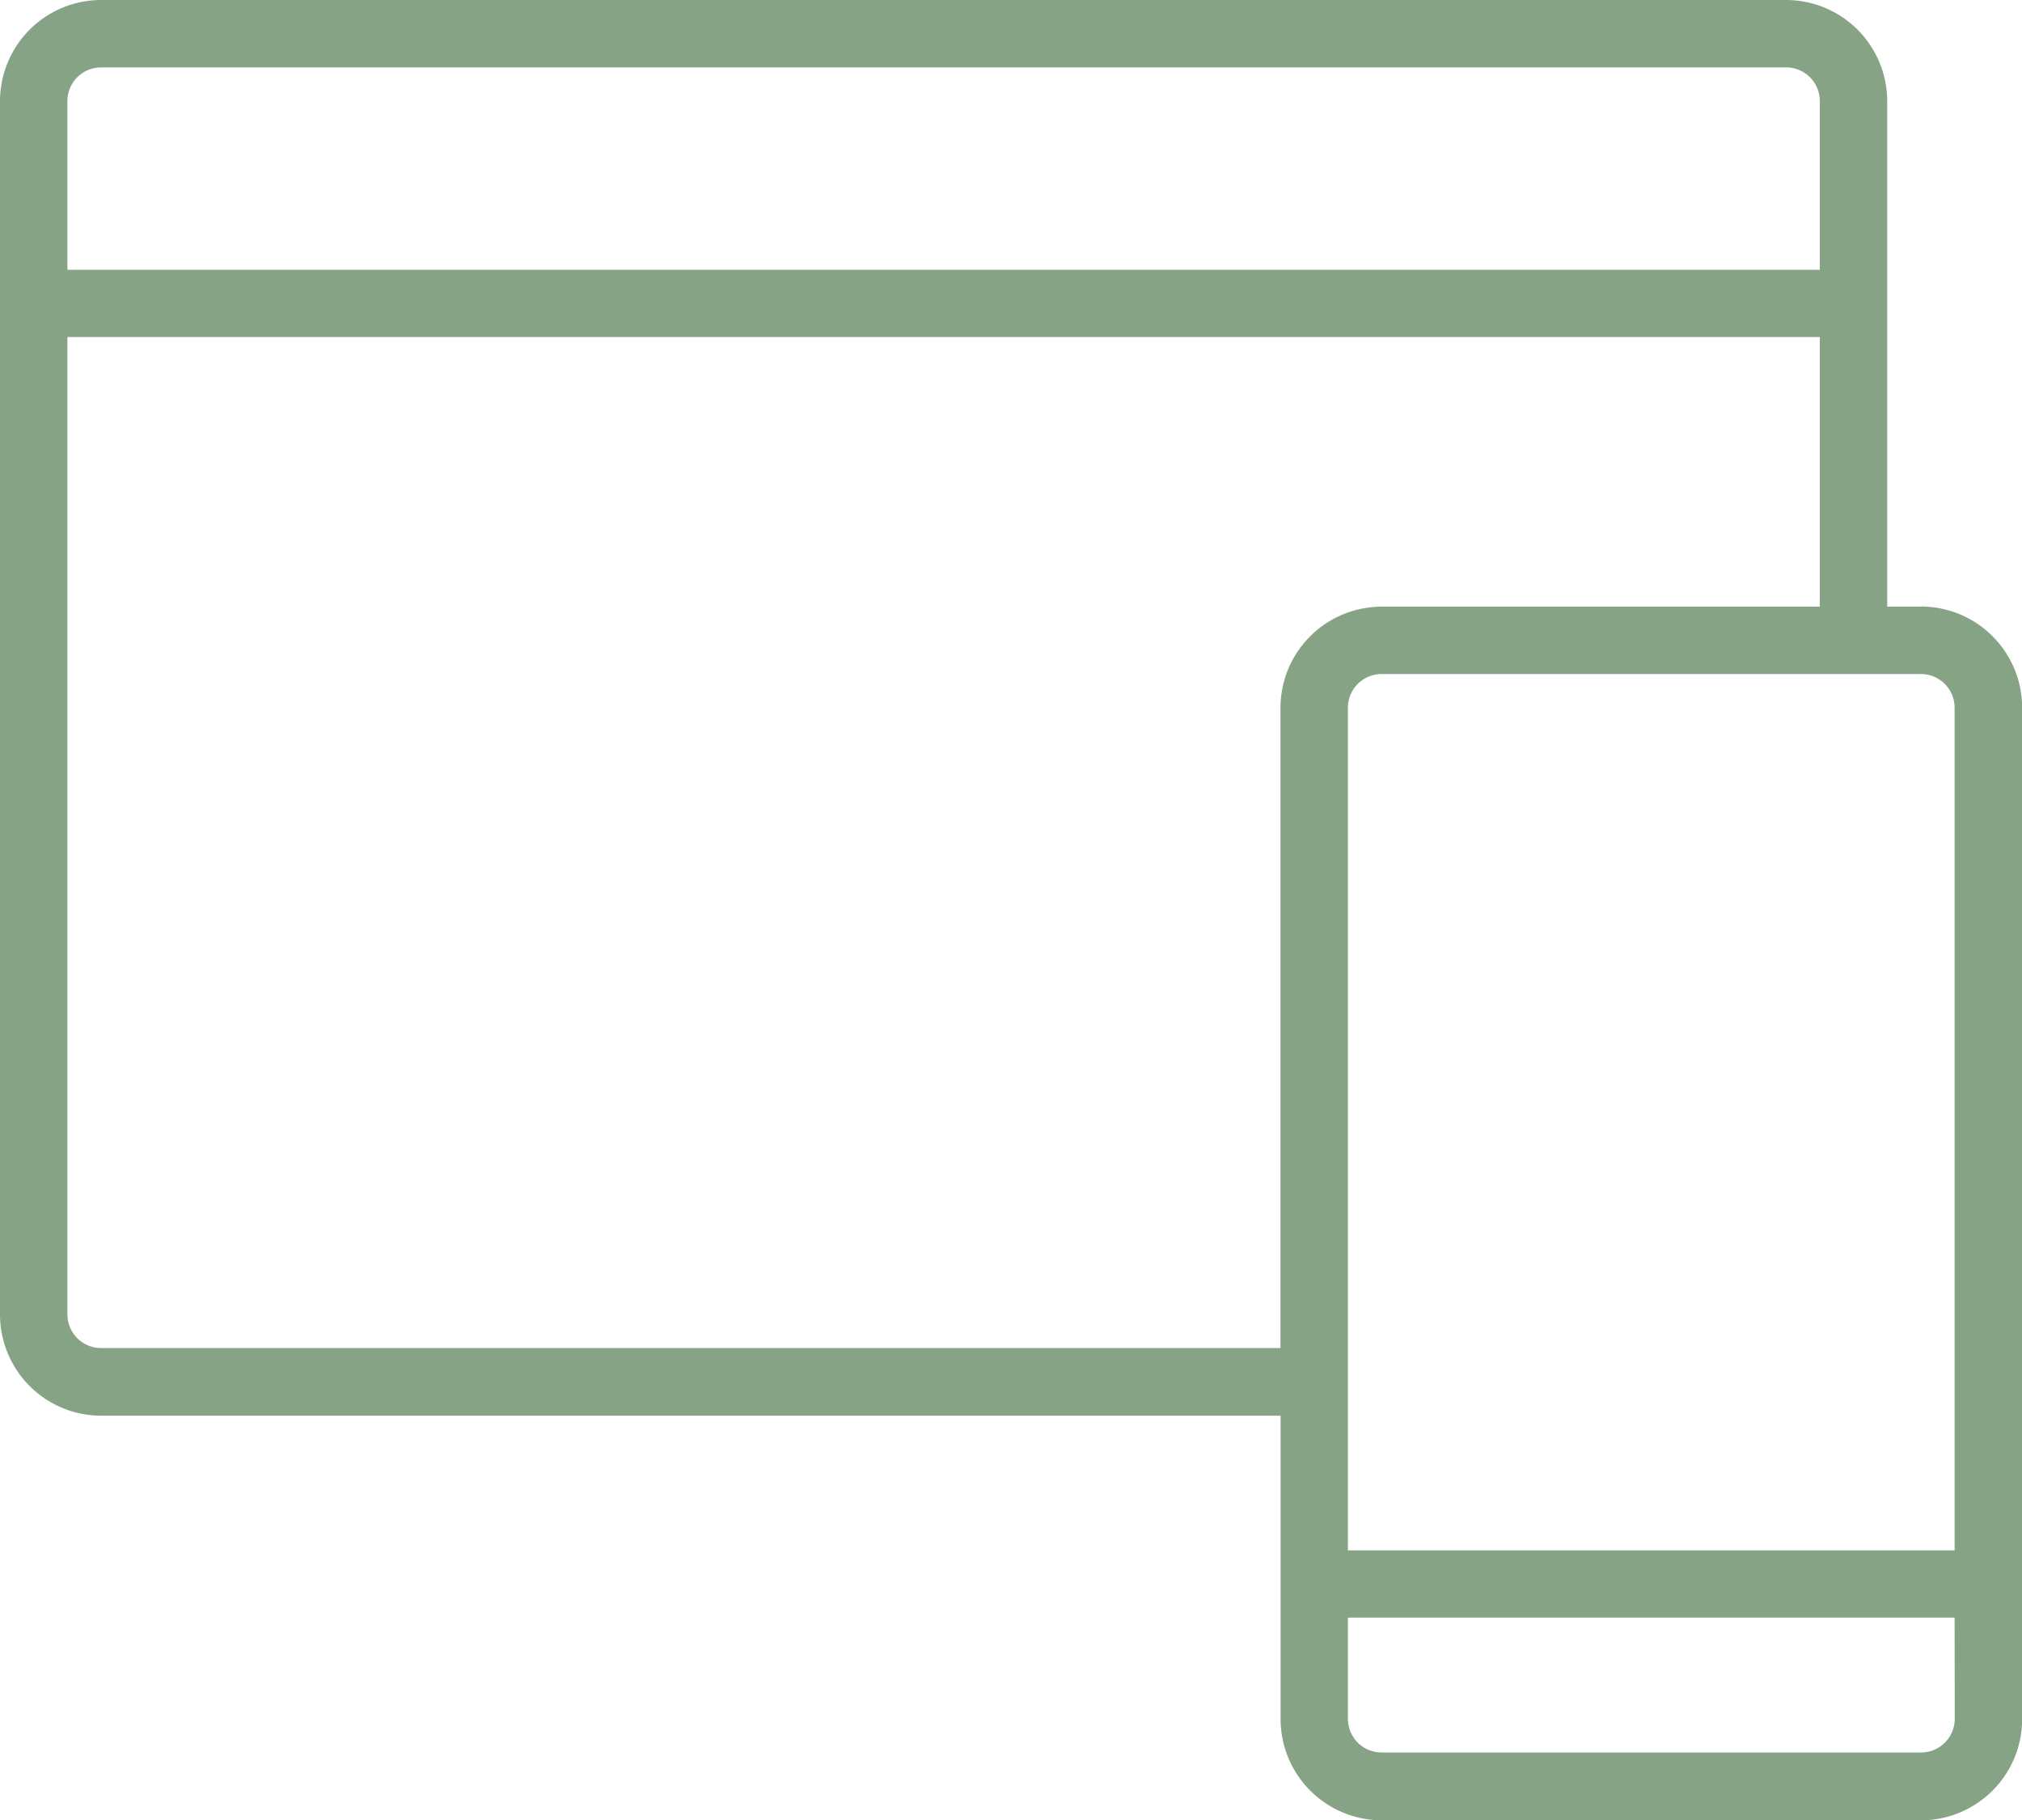
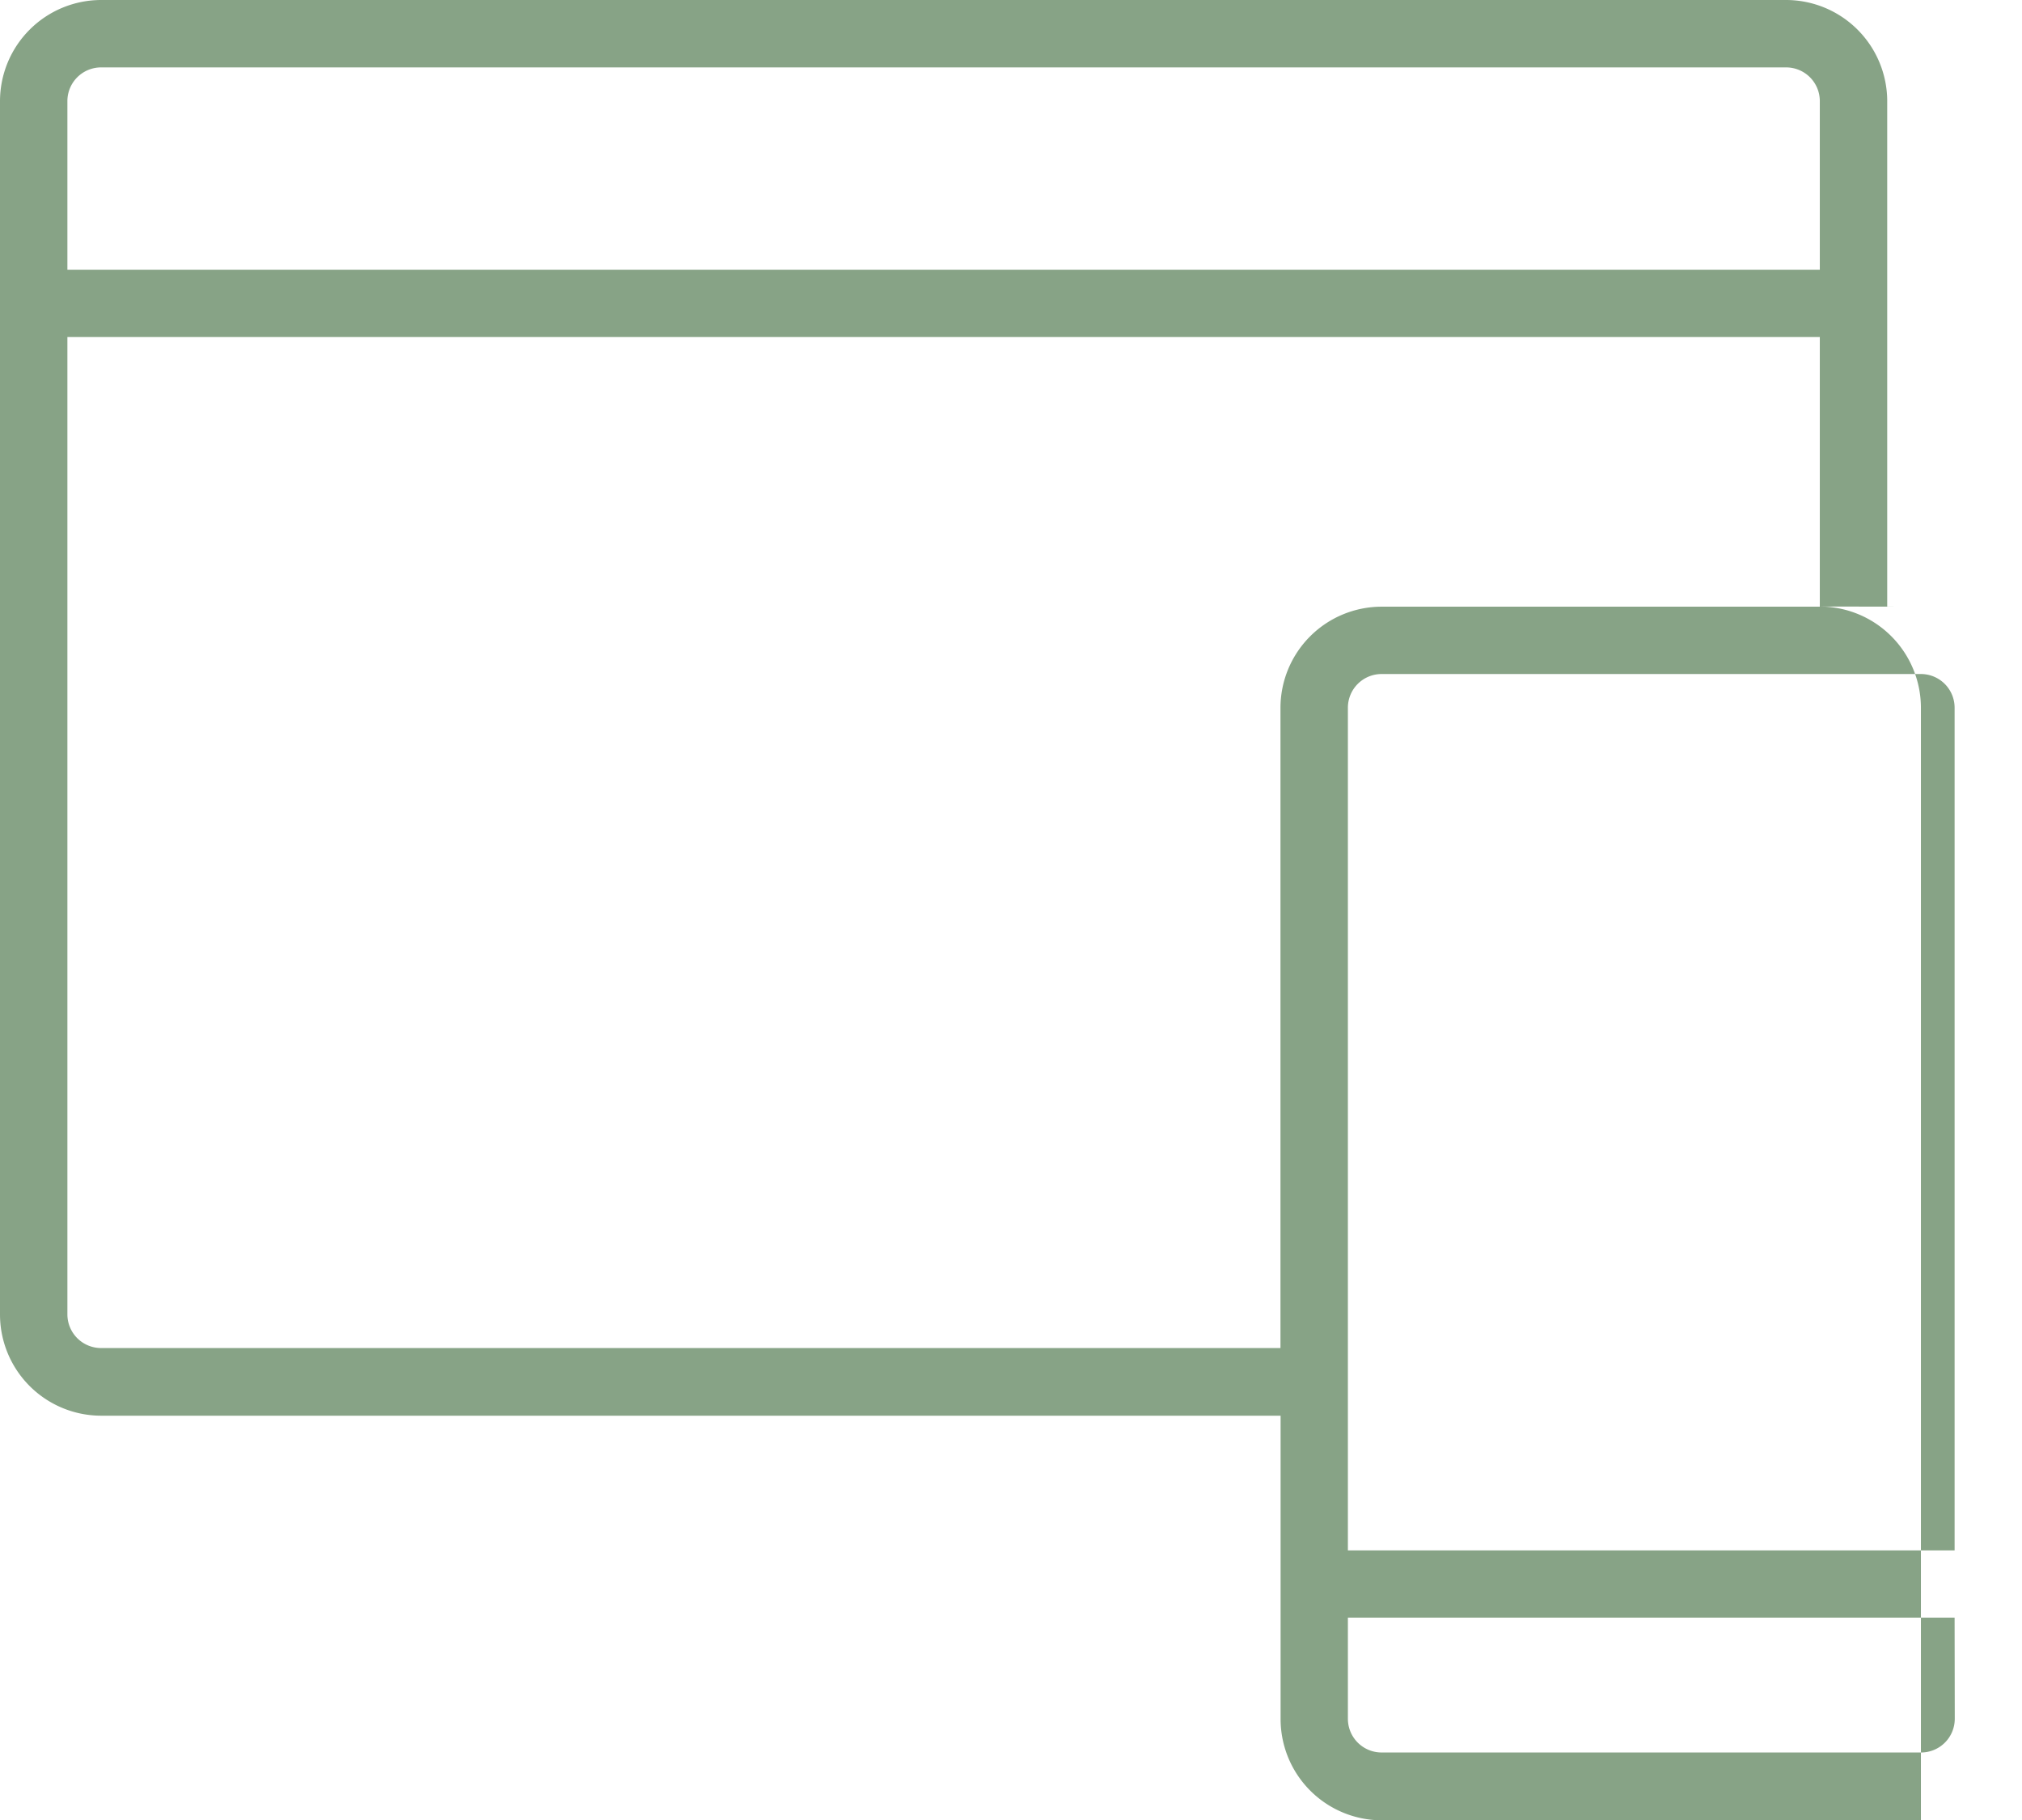
<svg xmlns="http://www.w3.org/2000/svg" width="63.905" height="57.515" viewBox="0 0 63.905 57.515">
-   <path id="Контур_56664" data-name="Контур 56664" d="M62.71,24.172H61.645V8.2A3.2,3.2,0,0,0,58.45,5H5.2A3.2,3.2,0,0,0,2,8.2V46.538a3.2,3.2,0,0,0,3.2,3.2H42.473v9.586a3.2,3.2,0,0,0,3.2,3.2H62.71a3.2,3.2,0,0,0,3.2-3.2V27.367a3.2,3.2,0,0,0-3.2-3.2Zm1.065,3.2V53.994H44.6V27.367A1.065,1.065,0,0,1,45.669,26.3H62.71A1.065,1.065,0,0,1,63.775,27.367ZM4.13,8.2A1.065,1.065,0,0,1,5.2,7.13H58.45A1.065,1.065,0,0,1,59.515,8.2v5.325H4.13ZM5.2,47.6A1.065,1.065,0,0,1,4.13,46.538V15.651H59.515v8.521H45.669a3.2,3.2,0,0,0-3.2,3.2V47.6Zm58.58,11.716a1.065,1.065,0,0,1-1.065,1.065H45.669A1.065,1.065,0,0,1,44.6,59.319v-3.2H63.775Z" transform="translate(-2 -5)" fill="#87a386" />
+   <path id="Контур_56664" data-name="Контур 56664" d="M62.71,24.172H61.645V8.2A3.2,3.2,0,0,0,58.45,5H5.2A3.2,3.2,0,0,0,2,8.2V46.538a3.2,3.2,0,0,0,3.2,3.2H42.473v9.586a3.2,3.2,0,0,0,3.2,3.2H62.71V27.367a3.2,3.2,0,0,0-3.2-3.2Zm1.065,3.2V53.994H44.6V27.367A1.065,1.065,0,0,1,45.669,26.3H62.71A1.065,1.065,0,0,1,63.775,27.367ZM4.13,8.2A1.065,1.065,0,0,1,5.2,7.13H58.45A1.065,1.065,0,0,1,59.515,8.2v5.325H4.13ZM5.2,47.6A1.065,1.065,0,0,1,4.13,46.538V15.651H59.515v8.521H45.669a3.2,3.2,0,0,0-3.2,3.2V47.6Zm58.58,11.716a1.065,1.065,0,0,1-1.065,1.065H45.669A1.065,1.065,0,0,1,44.6,59.319v-3.2H63.775Z" transform="translate(-2 -5)" fill="#87a386" />
</svg>